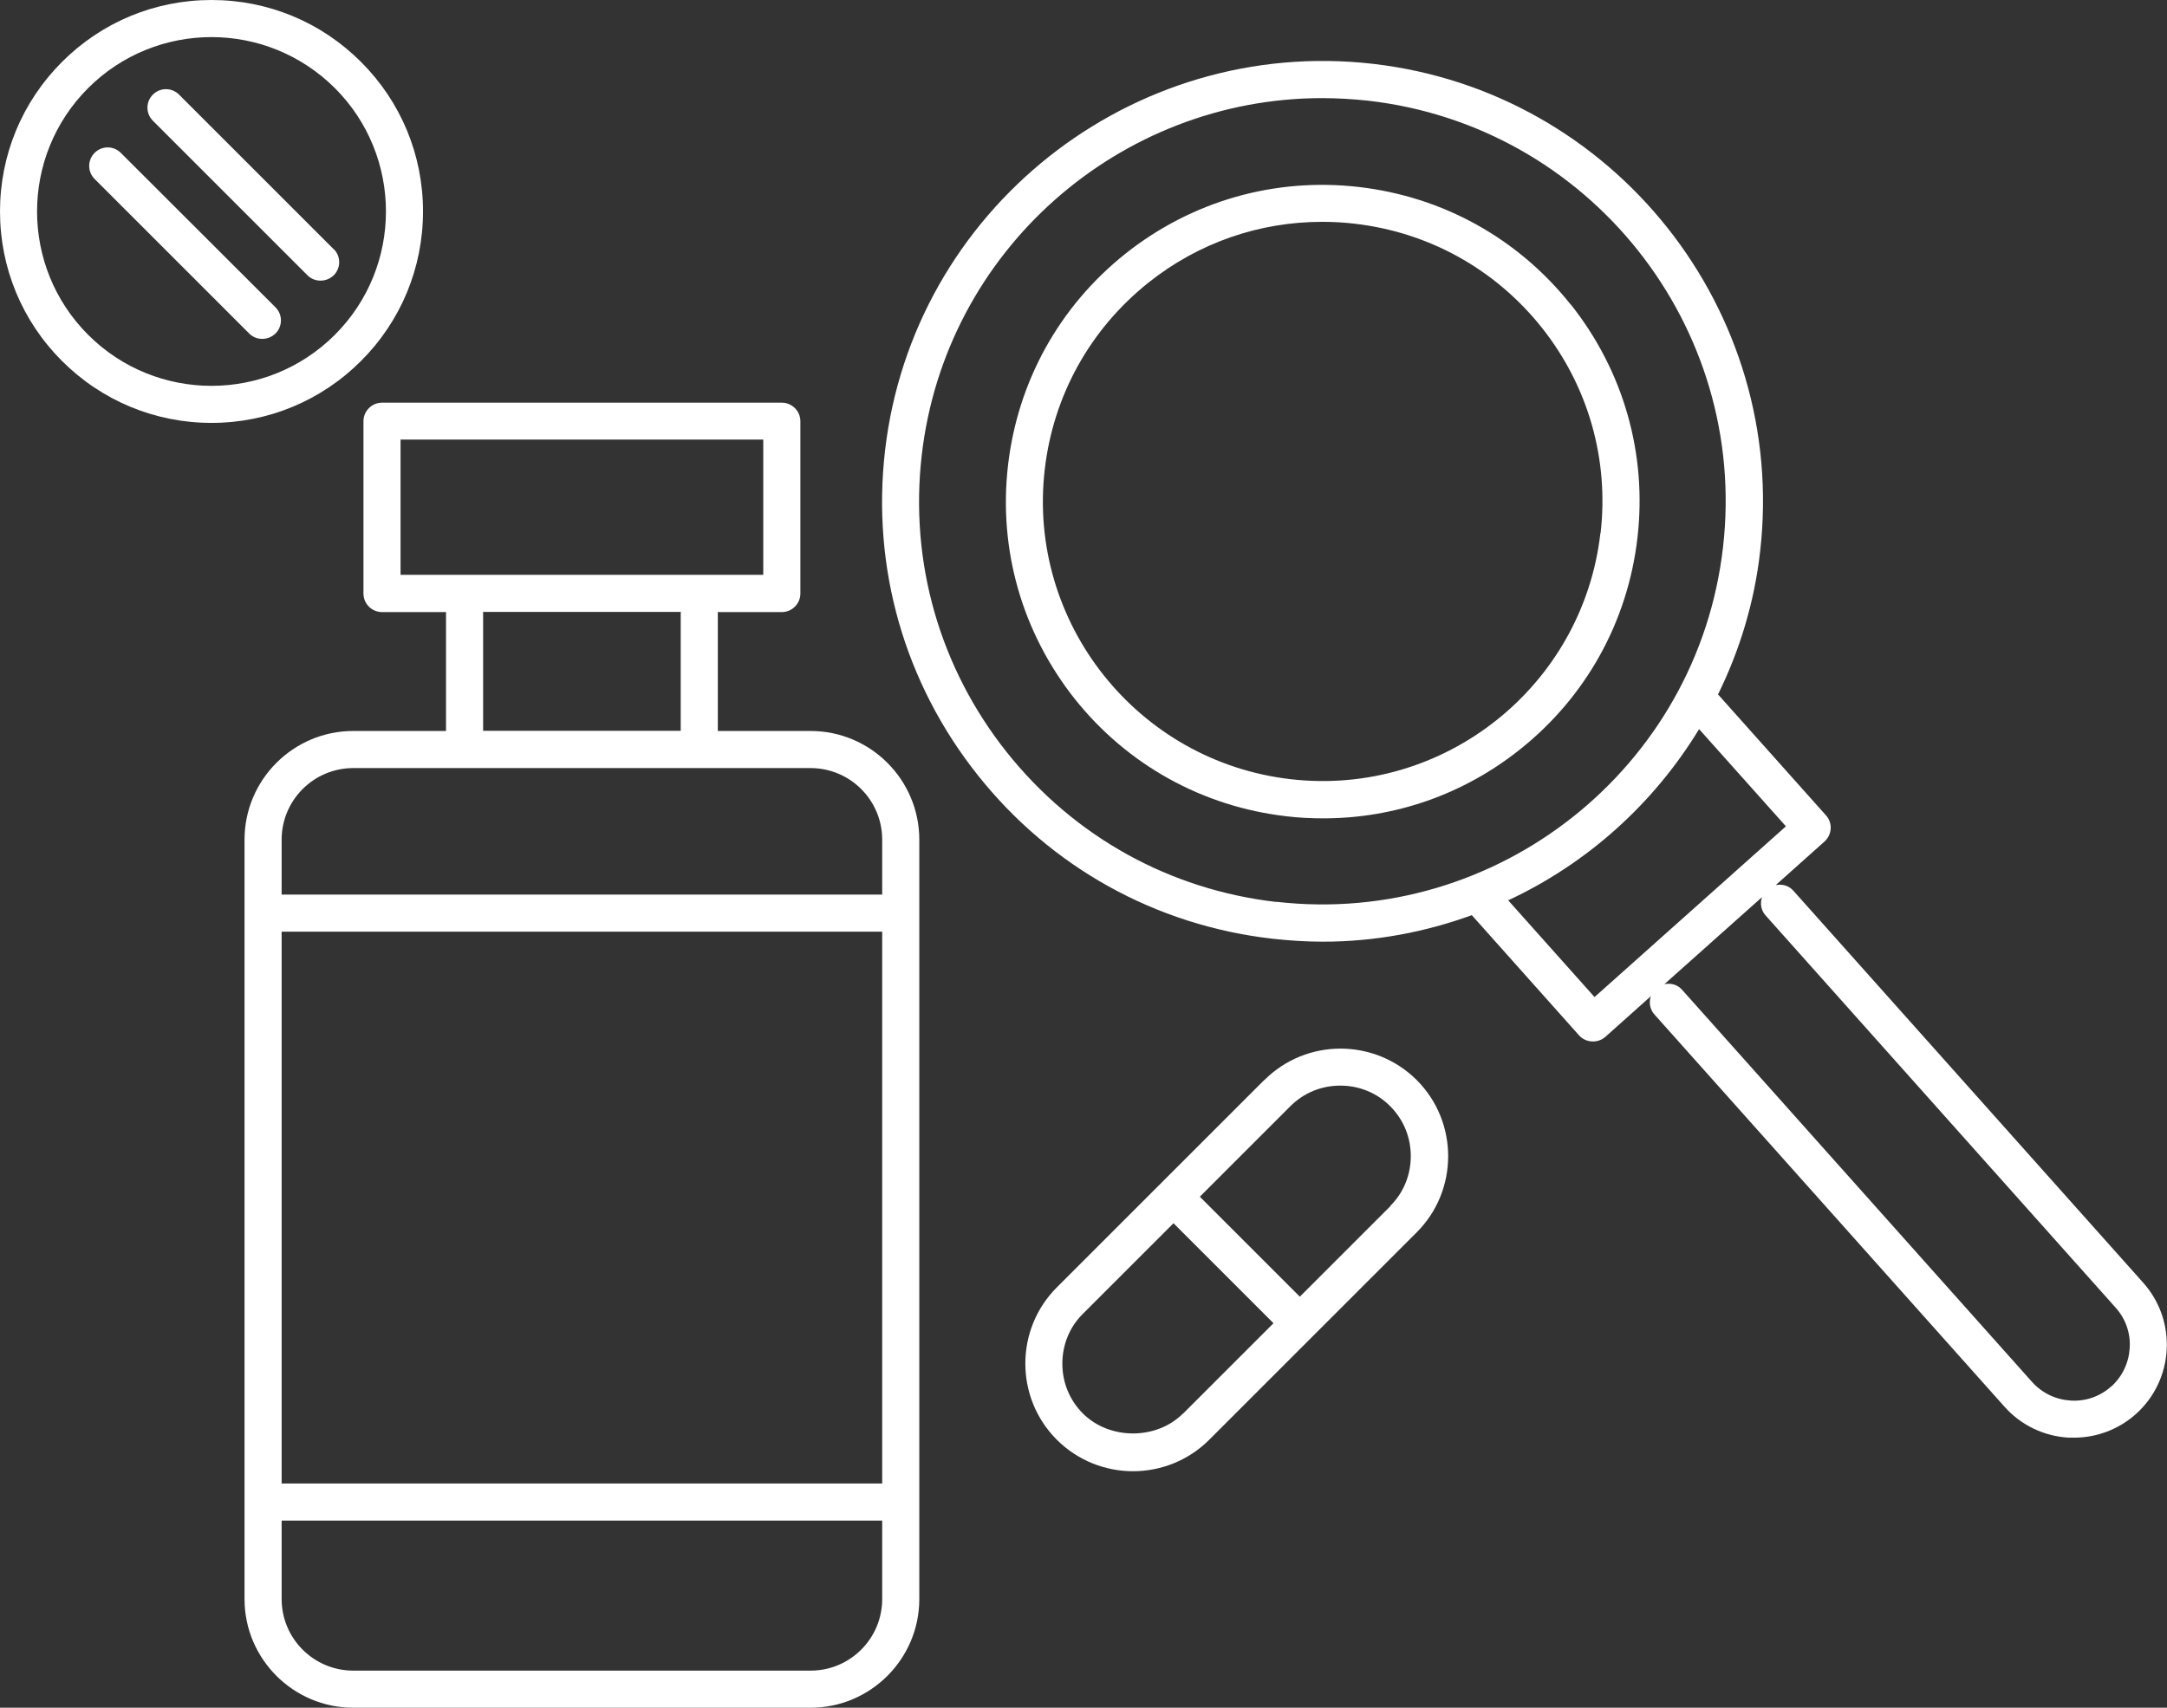
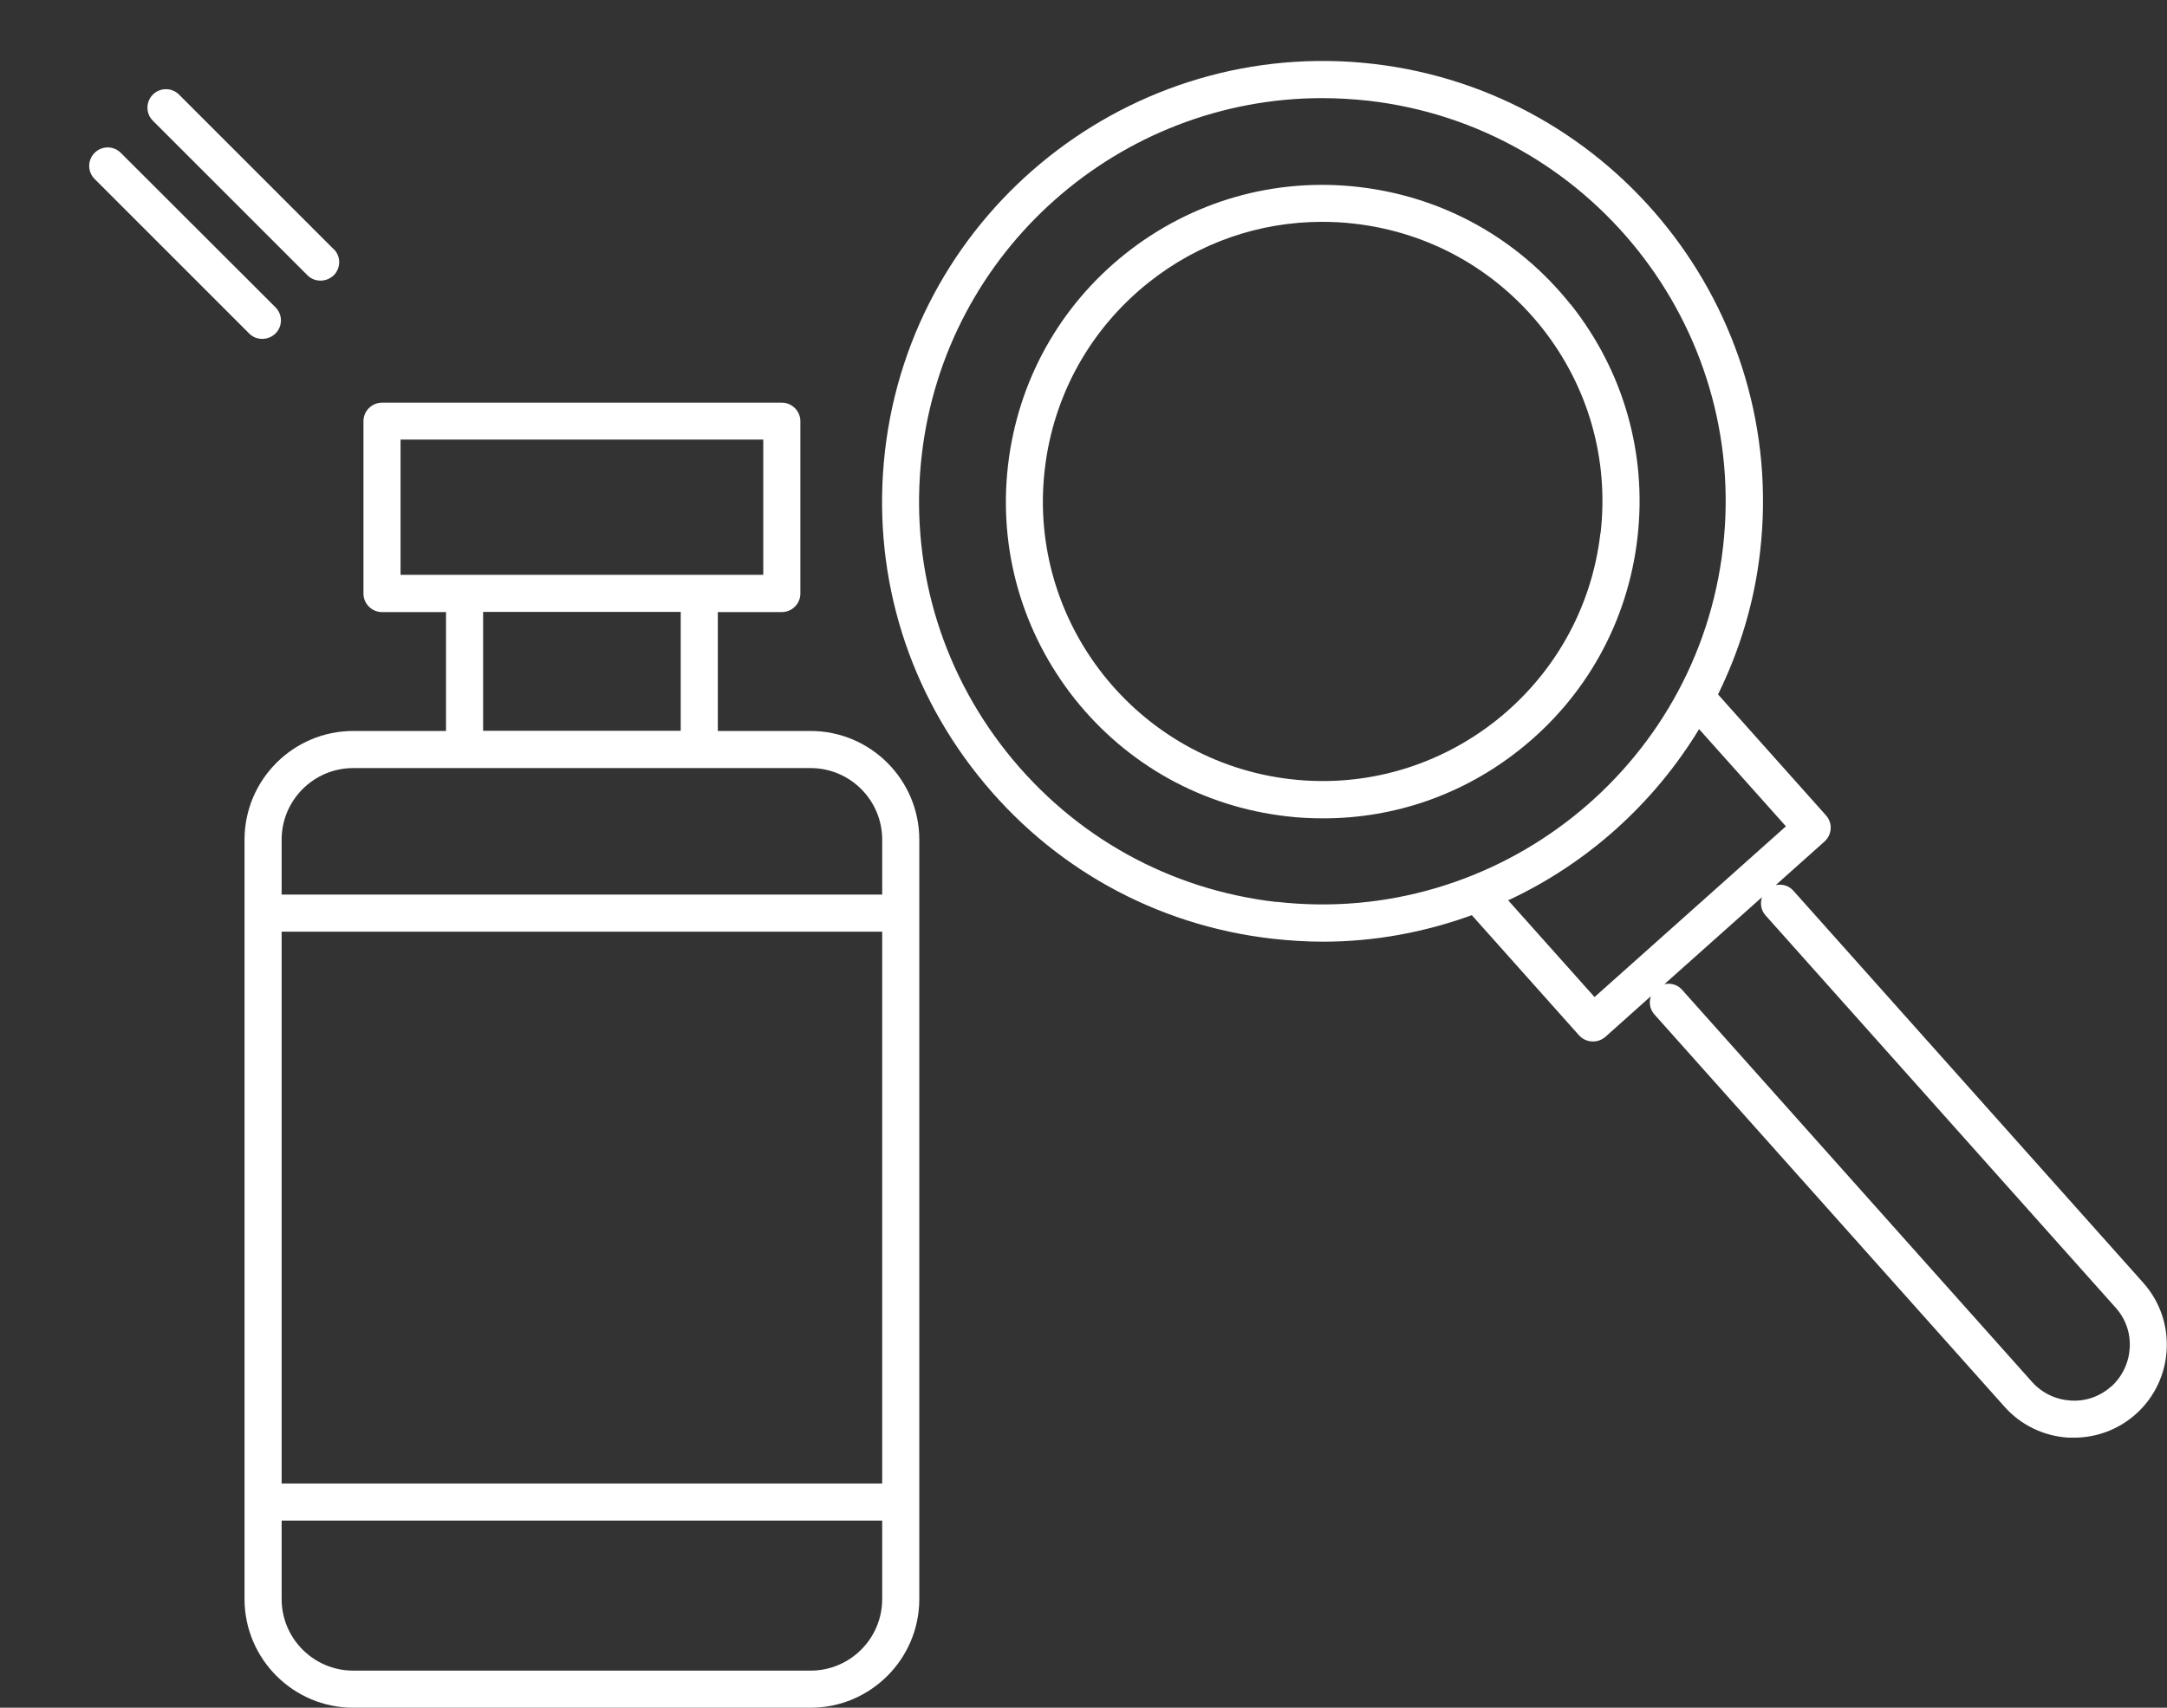
<svg xmlns="http://www.w3.org/2000/svg" id="b" data-name="圖層_2" viewBox="0 0 116.8 92.07">
  <rect x="0" y="0" width="116.8" height="92.07" fill="#333333" stroke="none" />
  <defs>
    <style>
      .d {
        fill: #fff;
      }
    </style>
  </defs>
  <g id="c" data-name="圖層_2">
    <g>
      <path class="d" d="M43.69,39.41h-5v-6.36s0-.04-.01-.05h3.46c.55,0,1-.45,1-1v-9.29c0-.55-.45-1-1-1h-21.55c-.55,0-1,.45-1,1v9.29c0,.55.45,1,1,1h3.46s-.01.03-.01.05v6.36h-5c-3.23,0-5.86,2.63-5.86,5.86v40.94c0,3.23,2.63,5.86,5.86,5.86h24.65c3.23,0,5.86-2.63,5.86-5.86v-40.94c0-3.23-2.63-5.86-5.86-5.86ZM21.59,23.7h19.55v7.29h-19.55v-7.29ZM26.03,32.99h10.67s-.01.03-.01.05v6.36h-10.65v-6.36s0-.04-.01-.05ZM19.04,41.41h24.65c2.13,0,3.86,1.73,3.86,3.86v2.96H15.18v-2.96c0-2.13,1.73-3.86,3.86-3.86ZM47.55,79.98H15.18v-29.75h32.37v29.75ZM43.69,90.07h-24.65c-2.13,0-3.86-1.73-3.86-3.86v-4.23h32.37v4.23c0,2.13-1.73,3.86-3.86,3.86Z" />
-       <path class="d" d="M68.14,58.23l-5.59,5.59s0,0,0,0,0,0,0,0l-5.59,5.59c-2.26,2.26-2.26,5.95,0,8.21,1.13,1.13,2.62,1.7,4.11,1.7s2.98-.57,4.11-1.7l11.18-11.18c2.26-2.26,2.26-5.95,0-8.21-2.27-2.26-5.95-2.26-8.21,0ZM63.76,76.21c-1.43,1.43-3.95,1.43-5.39,0-.72-.72-1.11-1.67-1.11-2.69s.39-1.98,1.11-2.69l4.88-4.88,5.39,5.39-4.88,4.88ZM74.94,65.03l-4.88,4.88-5.39-5.39,4.88-4.88c.72-.72,1.67-1.11,2.69-1.11s1.98.39,2.69,1.11c.72.72,1.11,1.67,1.11,2.69s-.39,1.98-1.11,2.69Z" />
-       <path class="d" d="M22.8,11.4c0-3.05-1.19-5.91-3.34-8.06S14.45,0,11.4,0,5.49,1.19,3.34,3.34,0,8.36,0,11.4s1.19,5.91,3.34,8.06,5.02,3.34,8.06,3.34,5.91-1.19,8.06-3.34,3.34-5.02,3.34-8.06ZM4.75,18.05c-3.67-3.67-3.67-9.63,0-13.3,1.83-1.83,4.24-2.75,6.65-2.75s4.81.92,6.65,2.75c3.67,3.67,3.67,9.63,0,13.3-3.67,3.67-9.63,3.67-13.3,0Z" />
      <path class="d" d="M6.51,8.24c-.39-.39-1.02-.39-1.41,0s-.39,1.02,0,1.41l8.33,8.33c.2.2.45.29.71.29s.51-.1.71-.29c.39-.39.39-1.02,0-1.41L6.51,8.24Z" />
      <path class="d" d="M17.98,13.43L9.65,5.1c-.39-.39-1.02-.39-1.41,0s-.39,1.02,0,1.41l8.33,8.33c.2.2.45.29.71.29s.51-.1.71-.29c.39-.39.39-1.02,0-1.41Z" />
      <path class="d" d="M84.66,16.42c-2.84-3.57-6.9-5.82-11.43-6.34-4.53-.52-8.99.76-12.56,3.59-3.57,2.84-5.82,6.9-6.34,11.43-.52,4.53.76,8.99,3.59,12.57,2.84,3.57,6.9,5.82,11.43,6.34.66.08,1.32.11,1.98.11,3.84,0,7.54-1.28,10.59-3.71,3.57-2.84,5.82-6.9,6.34-11.43.52-4.53-.76-8.99-3.59-12.56ZM86.26,28.75c-.95,8.26-8.44,14.21-16.69,13.26-8.26-.95-14.21-8.44-13.26-16.69.46-4,2.45-7.58,5.6-10.09,2.69-2.14,5.96-3.27,9.35-3.27.58,0,1.16.03,1.75.1,4,.46,7.58,2.45,10.09,5.6,2.5,3.15,3.63,7.09,3.17,11.09Z" />
      <path class="d" d="M115.53,69.17l-18.87-21.15c-.25-.28-.61-.37-.95-.3l2.63-2.35c.41-.37.45-1,.08-1.41l-5.8-6.5s-.02-.01-.02-.02c1.16-2.36,1.96-4.95,2.27-7.71,1.49-13-7.88-24.8-20.88-26.29-12.99-1.48-24.8,7.88-26.29,20.88-.72,6.3,1.05,12.5,5,17.47,3.94,4.96,9.58,8.1,15.88,8.82.91.1,1.82.16,2.72.16,2.8,0,5.5-.51,8.03-1.43l5.78,6.48c.2.22.47.33.75.33.24,0,.47-.08.67-.25l2.45-2.19c-.11.33-.06.7.19.98l18.87,21.15c.89,1,2.12,1.59,3.46,1.67.1,0,.19,0,.29,0,1.23,0,2.41-.45,3.33-1.27,2.06-1.84,2.24-5.02.4-7.08ZM68.81,48.63c-5.77-.66-10.93-3.53-14.55-8.08-3.61-4.55-5.24-10.23-4.58-16,1.27-11.07,10.69-19.26,21.58-19.26.82,0,1.65.05,2.49.14,11.91,1.36,20.49,12.16,19.12,24.07-1.36,11.91-12.17,20.48-24.07,19.12ZM85.94,53.75l-4.65-5.21c4.25-1.98,7.84-5.2,10.29-9.23l4.68,5.24-10.31,9.2ZM113.79,74.75c-.6.54-1.37.81-2.18.76-.8-.05-1.54-.4-2.08-1l-18.87-21.15c-.25-.28-.61-.37-.95-.3l5.26-4.69c-.11.33-.06.7.19.98l18.87,21.15c.54.6.81,1.37.76,2.18-.05.8-.4,1.54-1,2.08Z" />
    </g>
  </g>
</svg>